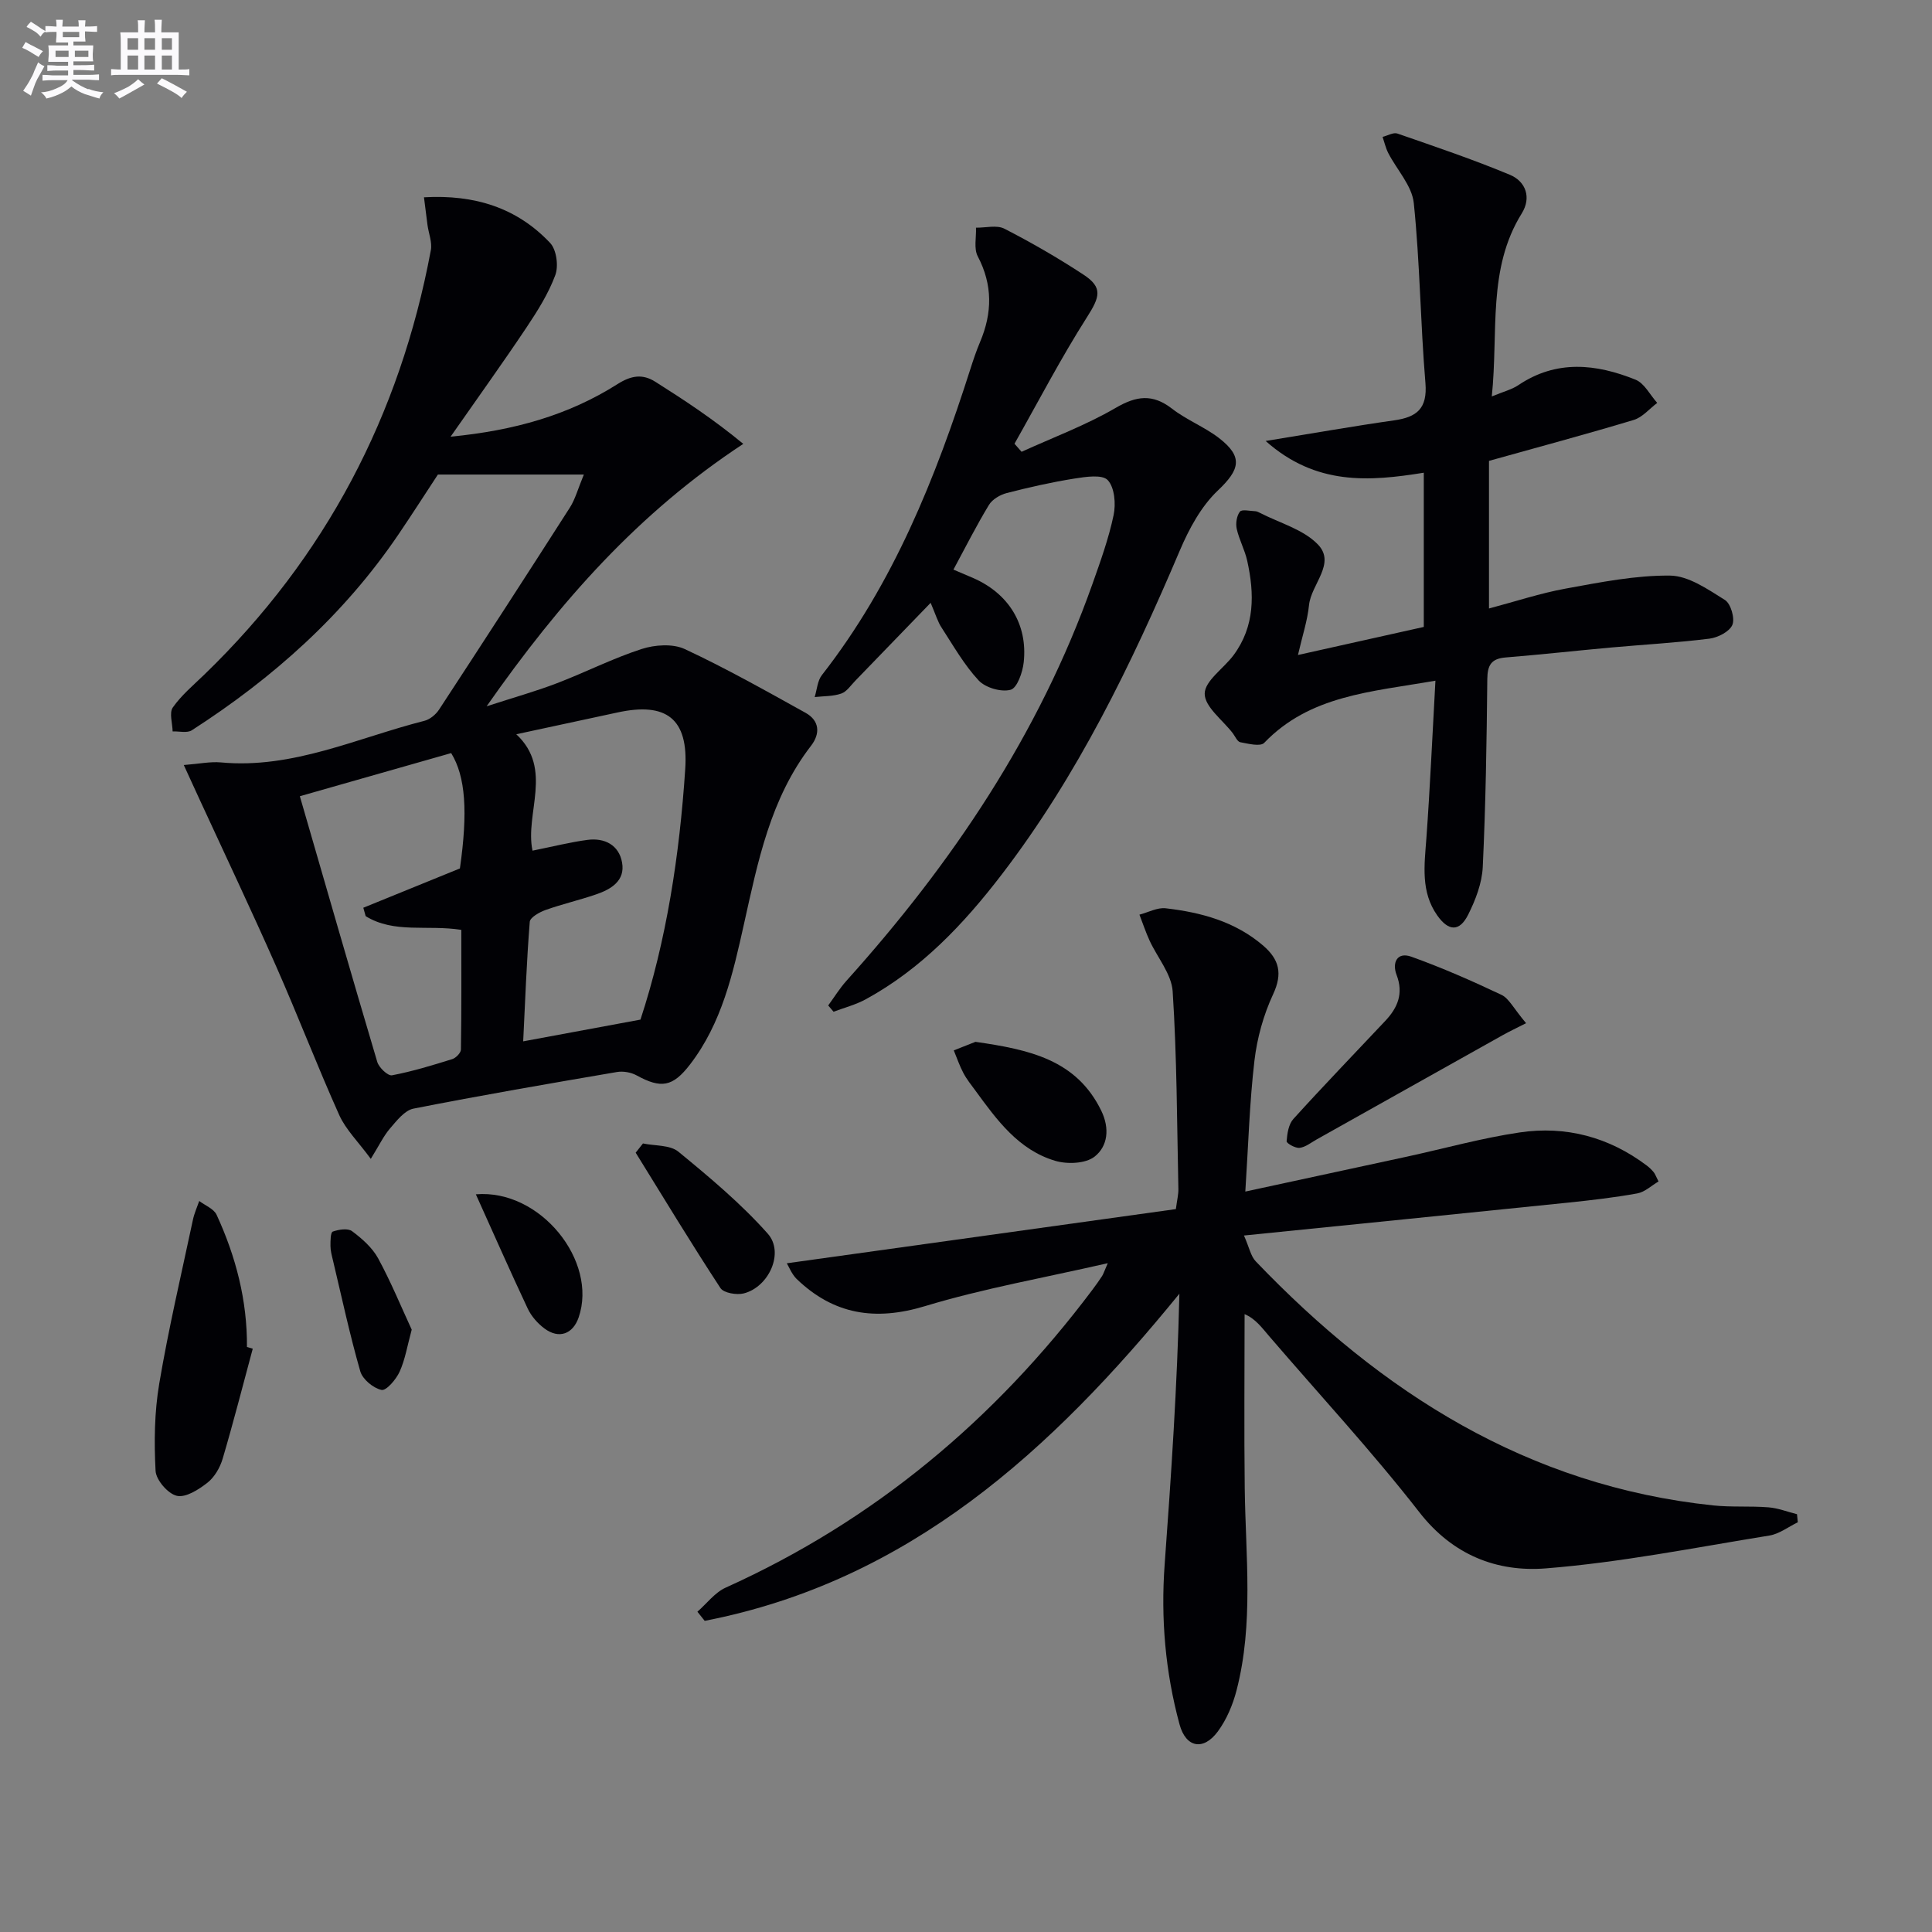
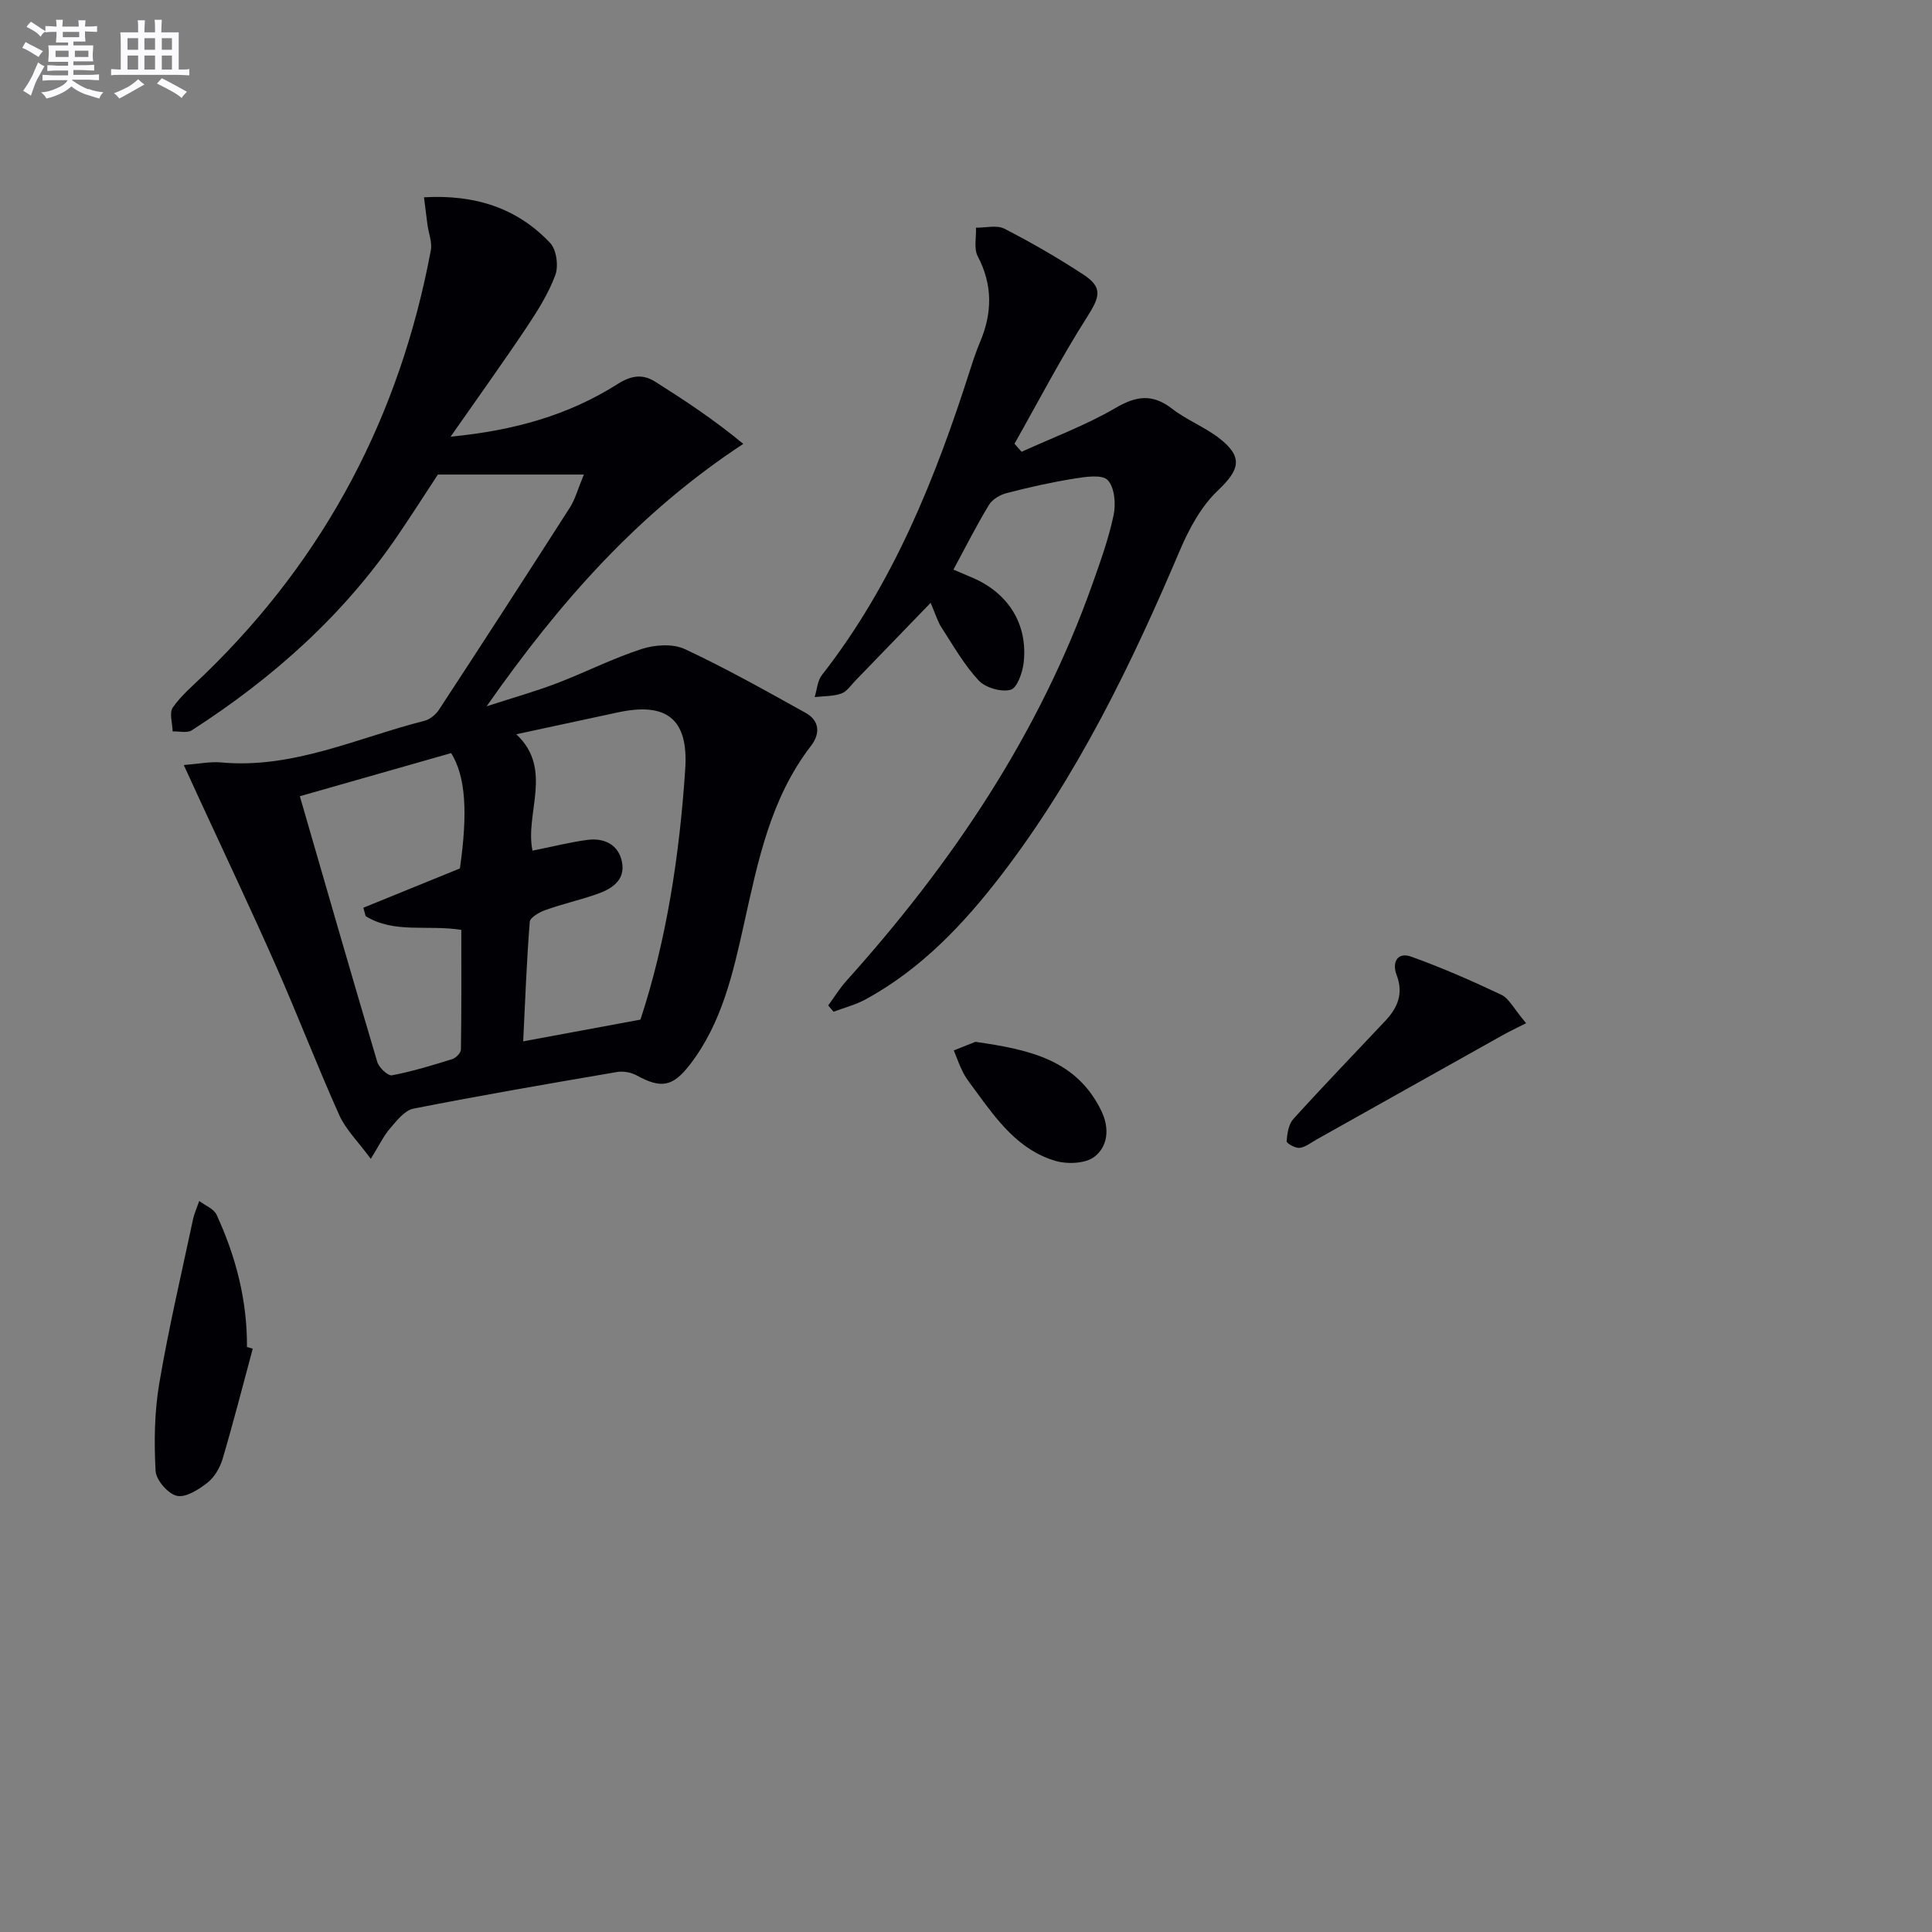
<svg xmlns="http://www.w3.org/2000/svg" enable-background="new 0 0 400 400" viewBox="0 0 400 400">
  <rect x="0" y="0" width="400" height="400" fill="#808080" stroke="none" />
  <g fill="#010105">
    <path d="m87.78 40.85c10.52-.6 19.25 2.17 26.12 9.45 1.32 1.4 1.77 4.77 1.07 6.66-1.42 3.83-3.68 7.42-5.97 10.85-4.88 7.3-10.01 14.43-15.71 22.6 13.14-1.27 24.41-4.45 34.58-10.9 2.81-1.78 5.16-2.14 7.79-.48 6.08 3.84 12.09 7.8 18.23 12.87-21.62 14.2-37.92 32.58-53.14 54.33 5.77-1.87 10.23-3.12 14.54-4.77 5.89-2.25 11.56-5.15 17.55-7.09 2.74-.89 6.47-1.14 8.95.02 8.53 3.98 16.75 8.62 24.99 13.19 2.92 1.62 3.07 4.32 1.14 6.82-8.43 10.92-11 23.96-13.9 36.96-2.27 10.19-4.57 20.47-11.16 29.03-3.58 4.65-5.98 5.04-11.07 2.25-1.15-.63-2.77-.91-4.06-.69-14.06 2.4-28.13 4.82-42.13 7.58-1.82.36-3.45 2.48-4.83 4.08-1.34 1.55-2.25 3.49-4 6.32-2.64-3.59-5.18-6.06-6.54-9.08-4.55-10.14-8.53-20.53-13.02-30.7-5.08-11.52-10.48-22.89-15.75-34.33-1-2.18-2-4.37-3.41-7.43 3.23-.25 5.49-.74 7.68-.54 14.93 1.39 28.23-5.09 42.13-8.61 1.15-.29 2.37-1.3 3.04-2.32 9.1-13.9 18.14-27.85 27.09-41.84 1.11-1.74 1.65-3.84 2.89-6.83-10.52 0-20.11 0-30.22 0-2.54 3.87-5.29 8.16-8.15 12.38-11.29 16.66-25.99 29.75-42.8 40.57-.97.62-2.63.18-3.97.23-.03-1.68-.74-3.84.04-4.96 1.79-2.55 4.27-4.62 6.54-6.82 25.07-24.24 40.49-53.65 46.88-87.84.31-1.64-.45-3.47-.69-5.21-.23-1.73-.44-3.46-.73-5.75zm19.11 111.17c7.74 7.21 1.73 16.38 3.36 24.1 4.32-.87 7.82-1.76 11.37-2.23s6.52 1.05 7.17 4.67c.69 3.8-2.28 5.56-5.39 6.62-3.44 1.18-7.01 2-10.44 3.22-1.27.45-3.21 1.54-3.28 2.46-.65 8.19-.95 16.4-1.36 24.74 8.28-1.54 15.97-2.96 24.28-4.5 5.37-16.33 8.09-34 9.27-51.89.69-10.41-3.89-13.92-14.07-11.69-6.62 1.43-13.25 2.84-20.91 4.5zm-44.81 12.83c5.44 18.77 10.65 36.92 16.03 55.01.35 1.18 2.2 2.93 3.05 2.77 4.22-.8 8.36-2.07 12.47-3.35.76-.24 1.79-1.29 1.8-1.99.13-8.27.08-16.54.08-24.77-7.06-1.11-13.9.81-19.8-2.84-.16-.58-.33-1.16-.49-1.74 6.57-2.68 13.15-5.35 20-8.14 1.66-11.66 1.19-19.01-1.81-23.88-9.91 2.82-19.92 5.67-31.33 8.93z" />
-     <path d="m162.9 261.55c27.3-3.8 53.9-7.51 80.55-11.22.26-1.95.55-3.07.52-4.17-.29-13.63-.3-27.29-1.18-40.89-.23-3.61-3.18-7.03-4.8-10.57-.79-1.73-1.39-3.55-2.08-5.33 1.81-.47 3.7-1.52 5.43-1.32 7.34.85 14.36 2.73 20.18 7.72 3.33 2.87 4.07 5.77 2.07 10.07-1.99 4.27-3.32 9.06-3.87 13.75-1.02 8.69-1.26 17.46-1.89 27.11 11.86-2.56 22.68-4.89 33.51-7.24 7.76-1.69 15.45-3.84 23.29-5 9.57-1.42 18.47.95 26.3 6.84.53.4 1.02.87 1.44 1.38.3.36.46.85 1.01 1.93-1.48.87-2.84 2.19-4.39 2.47-4.73.86-9.53 1.41-14.32 1.91-21.95 2.26-43.91 4.46-67.12 6.81 1.11 2.51 1.41 4.28 2.44 5.35 26.03 27.19 56.32 46.49 94.7 50.53 3.8.4 7.67.09 11.48.4 1.99.16 3.92.93 5.88 1.42.06.56.11 1.12.17 1.67-1.96.95-3.84 2.42-5.9 2.75-15.41 2.49-30.78 5.57-46.3 6.8-10.06.79-19.23-2.72-26.16-11.63-9.8-12.59-20.69-24.33-31.1-36.46-1.49-1.74-2.84-3.61-5.08-4.55 0 12.04-.12 24.09.03 36.13.18 13.95 1.87 27.97-1.69 41.74-.77 2.99-2.06 6.06-3.88 8.53-2.99 4.05-6.62 3.37-7.93-1.47-2.94-10.83-3.9-21.89-3.08-33.12 1.36-18.55 2.61-37.1 3.05-56.04-26.46 32.49-56.02 59.51-98.28 67.73-.5-.63-1.01-1.26-1.51-1.89 1.94-1.69 3.61-3.98 5.86-4.99 30.76-13.87 55.73-34.79 75.91-61.65.7-.93 1.37-1.88 2.01-2.85.26-.39.39-.86 1.18-2.67-13.26 3.04-25.75 5.23-37.8 8.88-10.34 3.14-18.95 1.77-26.63-5.63-1.03-1.04-1.6-2.55-2.02-3.23z" />
-     <path d="m297.19 140.93c-13.41 2.33-26 3.03-35.45 12.87-.79.82-3.3.18-4.95-.13-.62-.12-1.06-1.21-1.56-1.87-2.09-2.73-5.82-5.46-5.81-8.18.01-2.66 3.94-5.23 5.97-7.97 4.44-5.98 4.35-12.71 2.83-19.56-.5-2.25-1.67-4.35-2.17-6.6-.25-1.12-.01-2.7.66-3.56.42-.53 2.07-.13 3.16-.09.32.01.65.17.94.32 4.1 2.12 9.04 3.43 12.06 6.58 3.77 3.93-1.41 8.23-1.85 12.53-.33 3.26-1.4 6.44-2.29 10.34 8.9-1.98 17.38-3.87 26.05-5.81 0-10.55 0-20.99 0-31.93-11.28 1.82-22.33 2.69-32.74-6.57 9.75-1.58 18.16-3.07 26.6-4.27 4.69-.66 6.92-2.43 6.48-7.73-1.04-12.4-1.13-24.88-2.41-37.25-.37-3.6-3.5-6.89-5.29-10.37-.53-1.04-.79-2.22-1.17-3.34 1.03-.25 2.23-.98 3.07-.69 7.81 2.71 15.67 5.36 23.29 8.54 3.31 1.38 4.48 4.73 2.46 7.98-7.16 11.52-4.81 24.41-6.21 37.91 2.4-1 4.13-1.42 5.5-2.34 7.88-5.31 16.1-4.42 24.26-1.13 1.84.74 3.01 3.16 4.49 4.81-1.62 1.21-3.06 2.99-4.88 3.53-9.8 2.95-19.68 5.6-29.95 8.47v30.56c5.48-1.45 10.61-3.16 15.88-4.12 7.15-1.3 14.41-2.76 21.6-2.69 3.84.04 7.84 2.85 11.37 5.05 1.21.76 2.1 3.81 1.54 5.15-.59 1.41-3.01 2.64-4.76 2.86-6.75.84-13.56 1.22-20.35 1.83-7.28.66-14.55 1.47-21.83 2.06-2.96.24-3.77 1.57-3.8 4.48-.13 12.97-.33 25.95-.94 38.9-.16 3.35-1.49 6.82-3.02 9.87-1.78 3.55-4.05 3.49-6.4.16-3.44-4.87-2.67-10.36-2.26-15.88.77-10.57 1.23-21.16 1.88-32.72z" />
    <path d="m192.68 124.81c-5.66 5.85-10.62 11-15.6 16.13-.93.95-1.77 2.27-2.92 2.66-1.71.59-3.65.51-5.49.72.48-1.54.57-3.38 1.5-4.56 14.79-18.92 23.52-40.76 30.73-63.34.6-1.89 1.24-3.78 2.01-5.61 2.54-6 2.64-11.81-.48-17.75-.84-1.6-.28-3.92-.36-5.92 1.98.03 4.3-.6 5.88.21 5.61 2.88 11.1 6.05 16.37 9.51 4.07 2.67 3.39 4.62.74 8.79-5.41 8.49-10.06 17.45-15.02 26.22.49.56.98 1.11 1.47 1.67 6.51-2.97 13.29-5.49 19.44-9.07 4.35-2.54 7.67-2.98 11.73.16 3 2.33 6.7 3.75 9.71 6.07 5.07 3.92 4.29 6.55-.25 10.86-3.45 3.27-5.96 7.92-7.86 12.39-10.04 23.63-21.19 46.64-36.9 67.13-7.85 10.24-16.64 19.53-28.13 25.81-2.07 1.13-4.44 1.74-6.67 2.58-.37-.43-.74-.87-1.11-1.3 1.25-1.71 2.37-3.53 3.77-5.1 21.89-24.34 39.91-51.07 50.93-82.14 1.66-4.69 3.37-9.42 4.39-14.28.49-2.32.21-5.72-1.21-7.24-1.13-1.22-4.57-.7-6.89-.33-4.72.75-9.4 1.81-14.02 3-1.37.35-2.99 1.3-3.69 2.46-2.58 4.25-4.82 8.7-7.35 13.39 1.46.62 2.78 1.17 4.1 1.75 7.3 3.19 11.3 9.56 10.45 17.43-.22 2.08-1.36 5.34-2.71 5.7-1.95.53-5.21-.42-6.62-1.93-3-3.22-5.23-7.17-7.65-10.9-.82-1.22-1.22-2.68-2.29-5.17z" />
    <path d="m52.33 279.23c-2.05 7.6-4 15.23-6.23 22.78-.54 1.83-1.68 3.81-3.14 4.96-1.81 1.42-4.5 3.15-6.35 2.72-1.84-.42-4.3-3.27-4.4-5.17-.32-6-.24-12.15.76-18.06 1.92-11.37 4.57-22.62 6.97-33.91.28-1.33.86-2.6 1.31-3.9 1.23.94 3.03 1.62 3.6 2.87 3.99 8.66 6.35 17.75 6.28 27.36.39.12.79.23 1.2.35z" />
    <path d="m315.96 211.84c-1.92.98-3.39 1.67-4.81 2.46-12.86 7.19-25.7 14.41-38.55 21.61-1.16.65-2.3 1.59-3.53 1.74-.88.11-2.72-.94-2.69-1.37.12-1.58.4-3.5 1.39-4.6 6.23-6.88 12.68-13.56 19.04-20.32 2.55-2.71 3.82-5.65 2.34-9.51-.96-2.5.07-4.84 3.04-3.78 6.35 2.28 12.57 5.01 18.67 7.9 1.56.74 2.49 2.78 5.1 5.87z" />
    <path d="m201.96 215.7c11.14 1.61 20.9 3.68 26.05 14.27 1.78 3.67 1.35 7.35-1.39 9.5-1.86 1.46-5.67 1.61-8.17.86-7.56-2.25-12.05-8.43-16.47-14.49-.88-1.2-1.83-2.37-2.52-3.68-.79-1.49-1.34-3.12-1.99-4.69 1.74-.69 3.47-1.37 4.49-1.77z" />
-     <path d="m133.12 236.74c2.48.52 5.6.28 7.34 1.71 6.47 5.31 12.96 10.74 18.5 16.97 3.47 3.91.24 11.02-4.95 12.36-1.47.38-4.17-.07-4.85-1.1-6.04-9.22-11.75-18.65-17.55-28.03.5-.63 1-1.27 1.51-1.91z" />
-     <path d="m98.52 247.27c13.34-1.13 25.3 13.84 21.28 25.5-1.19 3.44-4.07 4.5-7.05 2.3-1.42-1.05-2.74-2.55-3.49-4.14-3.65-7.75-7.1-15.6-10.74-23.66z" />
-     <path d="m85.24 275.29c-.92 3.37-1.36 6.2-2.51 8.72-.72 1.59-2.77 3.97-3.74 3.76-1.71-.37-3.93-2.2-4.4-3.86-2.18-7.59-3.84-15.34-5.67-23.03-.23-.96-.5-1.95-.5-2.92-.01-1.04.01-2.8.47-2.97 1.23-.44 3.12-.74 4-.09 2.06 1.54 4.18 3.4 5.39 5.61 2.67 4.91 4.8 10.11 6.96 14.78z" />
  </g>
  <path d="m6.8 9.5c.6.3 1.3.7 2.1 1.1-.4.4-.7.8-.9 1.2-.7-.4-1.3-.8-1.8-1.1s-1.1-.6-1.6-.8c.2-.4.5-.8.7-1.2.4.2.8.5 1.5.8zm.9 6.9c-.3.6-.5 1.1-.7 1.7s-.4 1.1-.6 1.7c-.6-.4-1.1-.7-1.6-1 .7-1 1.2-1.8 1.5-2.4.3-.5.6-1.1.8-1.7.3-.6.5-1.2.8-1.8.3.3.8.6 1.3.8-.7 1.3-1.2 2.2-1.5 2.7zm.1-11c.4.3 1 .7 1.7 1.1-.5.2-.8.6-1.1 1.1-.5-.6-1-1-1.4-1.2s-.9-.6-1.5-.8c.2-.4.5-.7.9-1.1.5.3.9.6 1.4.9zm10.5 13c1 .4 2 .6 3.1.7-.4.4-.7.8-.8 1.3-.9-.2-1.9-.6-3-.9-1-.4-2-.9-2.8-1.6-.5.4-1.1.9-1.9 1.3s-1.9.9-3.3 1.2c-.1-.3-.5-.8-1.1-1.3 1 0 2.1-.3 3.2-.8 1.2-.5 1.9-1 2.3-1.7h-3.2c-.4 0-1 0-2 .1v-1.2c1 0 1.7.1 2 .1h3.3v-1h-2.3c-.2 0-.9 0-2 .1v-1.2c1.2 0 1.9.1 2 .1h2.3v-.8h-4.1c0-.7.1-1.2.1-1.6 0-.5 0-1.1-.1-1.8h4.1v-.6h-2.5c0-.6.1-1.1.1-1.6v-.6h-.5c-.4 0-1 0-1.8.1v-1.3c1.2 0 1.9.1 2.1.1h.2c0-.3 0-.8-.1-1.4h1.4c0 .6-.1 1-.1 1.4h3.4c0-.4 0-.8-.1-1.3h1.5c0 .4-.1.9-.1 1.3.7 0 1.5 0 2.5-.1v1.2c-1 0-1.8-.1-2.5-.1v.6c0 .3 0 .8.1 1.5h-2.5v.8h4.1c0 .7-.1 1.3-.1 1.8s0 1 .1 1.5h-4.1v.8h1.4c.8 0 1.8 0 2.9-.1v1.2c-1 0-1.9-.1-2.8-.1h-1.5v1h3.2c.3 0 1 0 2.1-.1v1.2c-1.1 0-1.8-.1-2.1-.1h-3.4l-.1.1c1.4 1 2.4 1.5 3.4 1.9zm-4.1-6.6v-1.3h-2.7v1.3zm2.2-4.1v-1.1h-3.4v1.1zm1.9 4.1v-1.3h-2.8v1.3z" fill="#fbfafc" />
  <path d="m37 6.7v2.3 5.4c1 0 1.8 0 2.2-.1v1.3c-.6 0-1.5-.1-2.5-.1h-11.9c-.7 0-1.3 0-1.8.1v-1.3c.5 0 1.1.1 2 .1v-5.2c0-1 0-1.8-.1-2.5h3.7c0-1.3 0-2.1-.1-2.5h1.5c0 .4-.1 1.3-.1 2.5h2.2c0-1.2 0-2.1-.1-2.6h1.5c0 .4-.1 1.3-.1 2.6zm-12.3 13.7c-.3-.4-.7-.8-1.1-1.1 1.1-.4 2.1-.9 2.9-1.3.8-.5 1.5-1 2.1-1.6.4.4.9.8 1.3 1.1-2.5 1.4-4.2 2.4-5.2 2.9zm3.9-10.1v-2.4h-2.2v2.4zm0 4.1v-2.9h-2.2v2.9zm3.5-4.1v-2.4h-2.2v2.4zm0 4.1v-2.9h-2.2v2.9zm.4 2.9 1-1.1c.6.3 1.4.7 2.5 1.3s2 1.1 2.7 1.5c-.4.4-.8.8-1.1 1.3-.8-.8-2.5-1.7-5.1-3zm3.1-7v-2.4h-2.1v2.4zm0 4.1v-2.9h-2.1v2.9z" fill="#fbfafc" />
</svg>